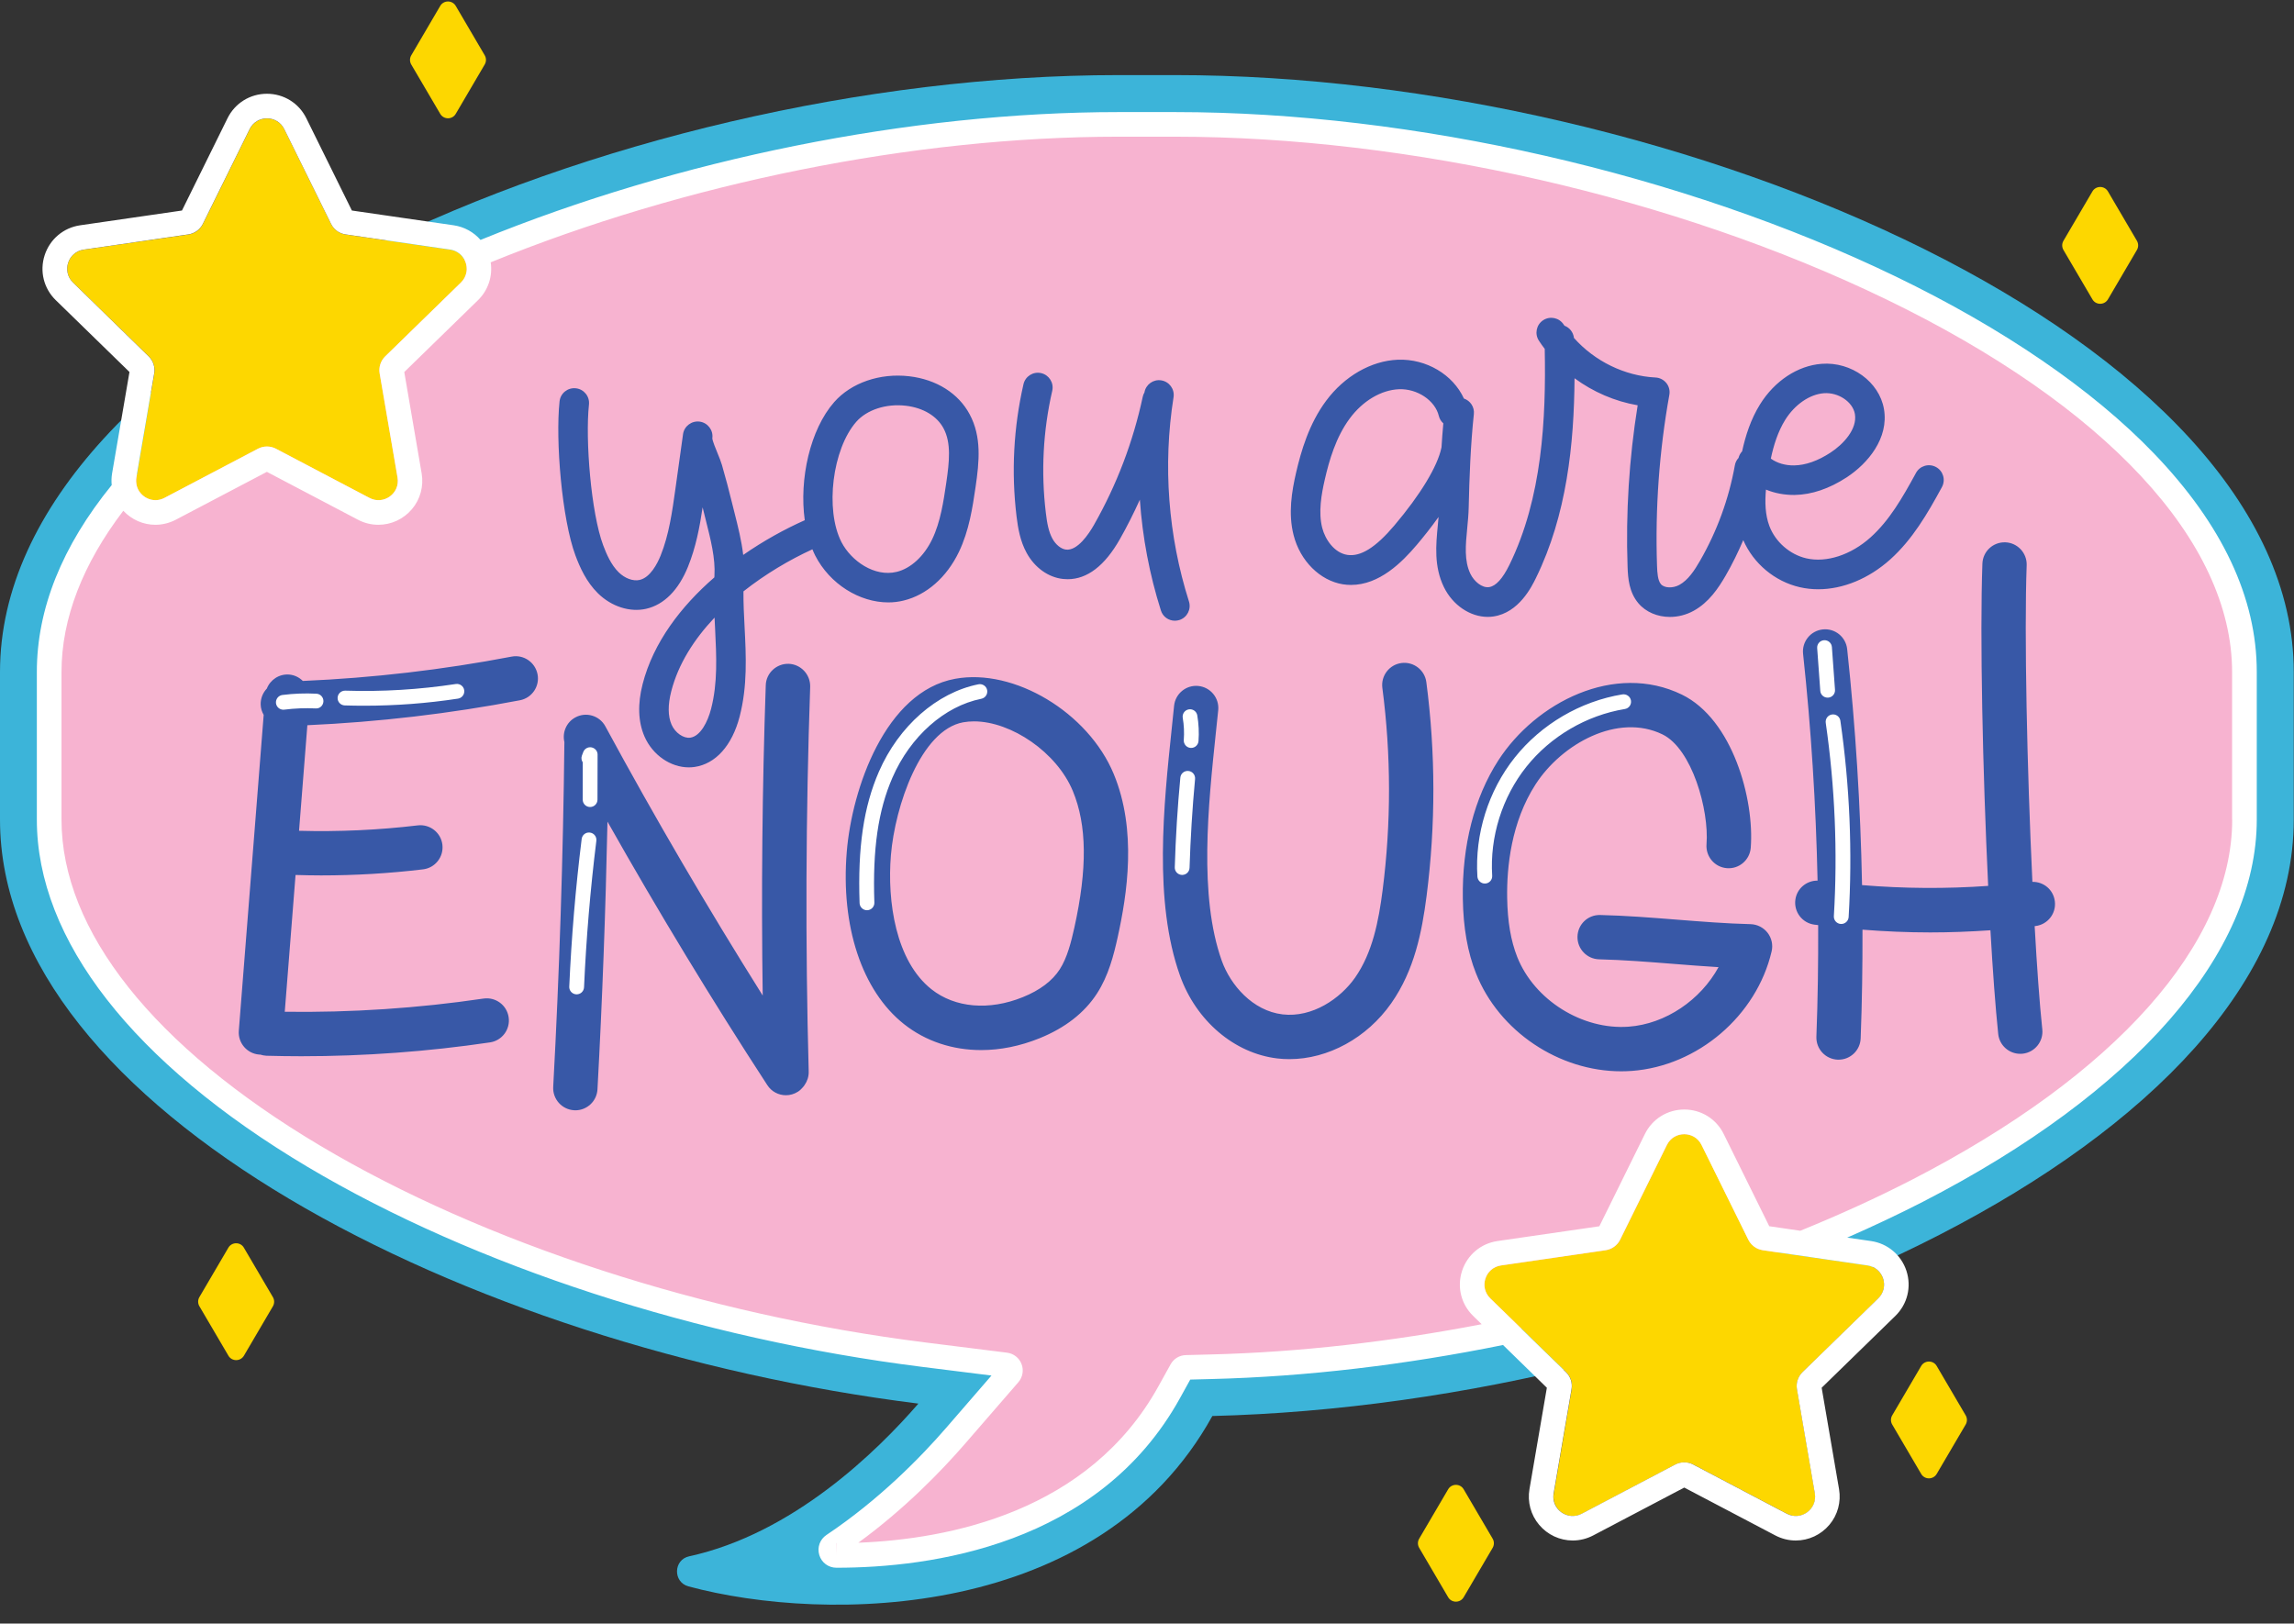
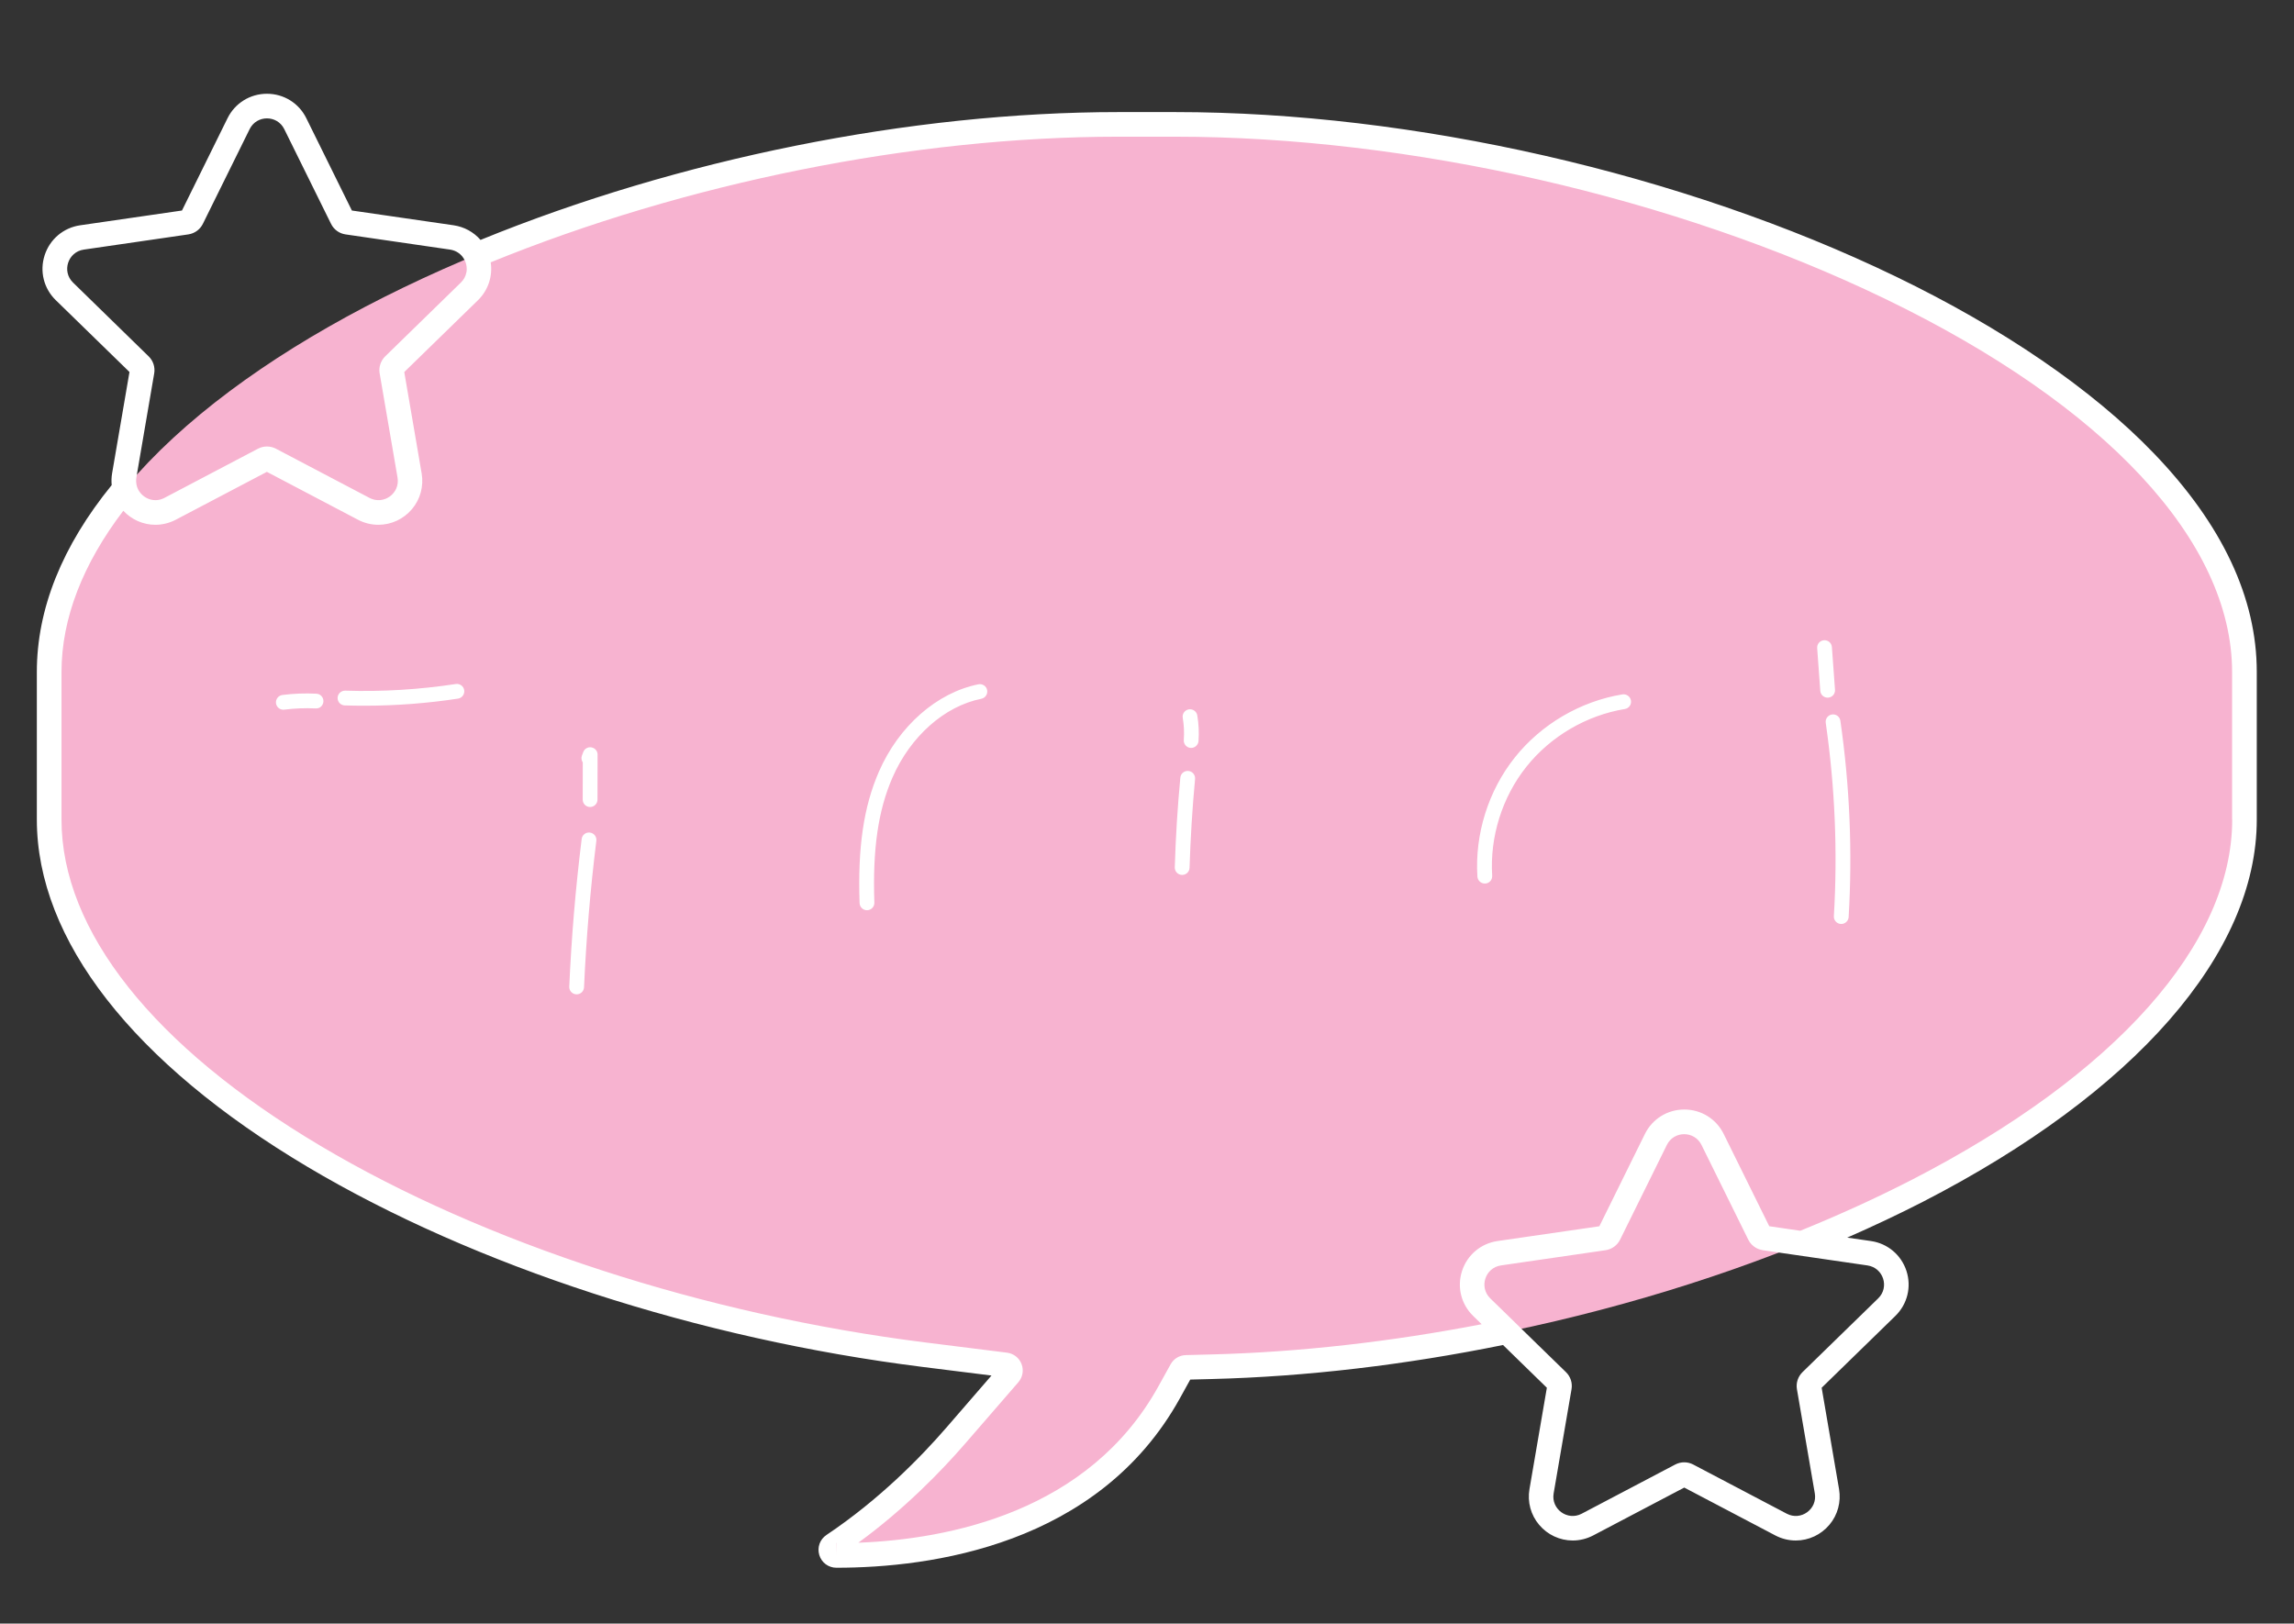
<svg xmlns="http://www.w3.org/2000/svg" height="329.7" preserveAspectRatio="xMidYMid meet" version="1.0" viewBox="0.0 -0.3 465.8 329.7" width="465.8" zoomAndPan="magnify">
  <rect x="0.0" y="-0.3" width="465.8" height="329.7" fill="#333333" stroke="none" />
  <g id="change1_1">
-     <path d="M465.75,136.16L465.75,136.16v29.98v0c0,65.8-118.46,118.58-219.58,121.11c-23,41.6-78.38,42.14-106.37,34.6 c-3.18-0.86-3.08-5.41,0.14-6.11c21.04-4.59,38.07-21.23,46.54-31.01C94.32,273.2,0,224.85,0,166.14v0v-29.98v0 C0,68.73,124.46,14.95,227.12,14.95h11.51C341.29,14.95,465.75,68.73,465.75,136.16z" fill="#3CB4D9" />
-   </g>
+     </g>
  <g id="change2_1">
    <path d="M169.88,315.56c-0.01,0-0.03,0-0.04,0c-1.12,0-1.55-1.46-0.62-2.09c10.94-7.31,19.52-16.09,24.81-22.2 l10.86-12.53c0.6-0.69,0.18-1.77-0.72-1.88l-16.46-2.06c-45.22-5.66-90.39-20.34-123.93-40.28C29.1,213.91,10,189.62,10,166.14 v-29.98C10,76.27,129.38,24.95,227.12,24.95h11.51c97.73,0,217.12,51.32,217.12,111.21v29.98c0,26.19-24.22,53.66-66.45,75.39 c-41.12,21.15-94.72,34.51-143.38,35.73l-5.08,0.13c-0.4,0.01-0.77,0.23-0.97,0.59l-2.46,4.44 C221.47,311.26,188.26,315.56,169.88,315.56C169.88,315.56,169.88,315.56,169.88,315.56z" fill="#F7B3D0" />
  </g>
  <g id="change3_1">
-     <path d="M180.37,122.03c-5.85,0-11.86-3.71-14.84-9.51c-0.21-0.41-0.39-0.84-0.57-1.27c-4.61,2.11-9.52,5-14,8.54 c-0.02,2.37,0.1,4.77,0.23,7.26c0.3,5.88,0.6,11.95-1,18.14c-1.53,5.91-4.88,9.65-9.18,10.26c-0.38,0.05-0.76,0.08-1.14,0.08 c-3.71,0-7.37-2.5-9.01-6.28c-1.29-2.99-1.42-6.57-0.37-10.65c2.17-8.44,7.79-15.78,14.56-21.65c0.01-0.12,0.01-0.23,0.02-0.35 c0.22-3.48-0.78-7.41-1.74-11.21c-0.19-0.75-0.38-1.49-0.55-2.22c-0.04-0.15-0.07-0.3-0.11-0.45c-0.6,4.03-1.37,8.11-2.97,12.06 c-1.93,4.77-4.87,7.72-8.5,8.55c-3.29,0.75-7.03-0.45-9.77-3.13c-2.38-2.33-3.7-5.33-4.58-7.69c-2.76-7.39-4.08-23.39-3.23-31.3 c0.18-1.65,1.65-2.84,3.31-2.66c1.65,0.18,2.84,1.66,2.66,3.31c-0.77,7.13,0.43,22,2.88,28.55c0.66,1.77,1.62,4,3.15,5.5 c1.27,1.25,2.94,1.86,4.25,1.56c2.17-0.49,3.61-3.31,4.27-4.95c1.7-4.2,2.36-8.93,3-13.51l1.55-11.12c0,0,0-0.01,0-0.01v0 c0.23-1.64,1.75-2.78,3.39-2.56c1.64,0.23,2.79,1.75,2.56,3.39c0.02,0.49,0.71,2.19,1.09,3.1c0.34,0.83,0.66,1.62,0.86,2.31 c0.75,2.61,1.44,5.18,2.03,7.62c0.17,0.71,0.35,1.43,0.54,2.16c0.67,2.66,1.41,5.56,1.75,8.49c4.14-2.88,8.46-5.25,12.5-7.05 c-1.16-8.33,1.08-18.42,5.98-23.99c3.45-3.92,9.28-5.93,15.22-5.24c5.53,0.64,10.01,3.46,12.29,7.74c2.44,4.56,1.95,9.58,1.19,14.76 c-0.61,4.14-1.3,8.84-3.39,13.19c-2.47,5.13-6.55,8.72-11.2,9.85C182.46,121.91,181.42,122.03,180.37,122.03z M145.2,127.34 c-0.04-0.73-0.08-1.48-0.11-2.22c-4.13,4.37-7.37,9.41-8.79,14.96c-0.71,2.76-0.69,5.04,0.06,6.77c0.72,1.65,2.42,2.84,3.8,2.65 c2.07-0.3,3.54-3.21,4.22-5.83C145.75,138.38,145.48,133.02,145.2,127.34z M182.07,115.83c2.86-0.69,5.55-3.17,7.21-6.62 c1.7-3.53,2.31-7.74,2.86-11.46c0.63-4.3,1.03-8.11-0.55-11.06c-1.34-2.51-4.14-4.19-7.69-4.6c-3.96-0.46-7.88,0.82-10.02,3.25 c-4.87,5.54-6.39,17.88-3.02,24.45C172.84,113.61,177.56,116.92,182.07,115.83z M238.56,125.75c0.3,0,0.61-0.05,0.91-0.14 c1.58-0.5,2.45-2.19,1.95-3.77c-4.23-13.32-5.32-27.66-3.13-41.47c0.26-1.64-0.86-3.17-2.49-3.43c-1.62-0.26-3.15,0.84-3.42,2.46 c-0.15,0.26-0.28,0.55-0.34,0.86c-1.95,9.12-5.27,17.86-9.88,25.98c-1.13,2-3.39,5.31-5.69,5.07c-1-0.11-2.09-0.98-2.77-2.22 c-0.76-1.39-1.09-3.1-1.34-5.24c-1-8.3-0.57-16.64,1.3-24.79c0.37-1.61-0.64-3.22-2.25-3.59c-1.62-0.37-3.22,0.64-3.59,2.25 c-2.02,8.82-2.49,17.86-1.41,26.84c0.3,2.45,0.75,5.04,2.04,7.4c1.64,3.01,4.41,4.99,7.4,5.31c0.32,0.03,0.63,0.05,0.94,0.05 c3.97,0,7.54-2.73,10.6-8.13c1.48-2.61,2.83-5.3,4.06-8.02c0.53,7.63,1.96,15.21,4.27,22.49 C236.11,124.94,237.29,125.75,238.56,125.75z M262.67,108.38c-1.13-4.41-0.37-8.91,0.51-12.73c1-4.3,2.59-9.85,6.09-14.56 c3.71-5,9.15-8.12,14.54-8.34c5.82-0.23,11.23,3.04,13.44,7.88c1.3,0.44,2.17,1.73,2.02,3.15c-0.68,6.38-0.91,12.9-1.05,19 c-0.03,1.42-0.17,2.83-0.3,4.2c-0.33,3.39-0.64,6.6,0.66,9.27c0.72,1.48,2.33,2.9,3.8,2.67c1.35-0.2,2.73-1.71,4.09-4.48 c6.69-13.63,7.47-29.7,7.19-43.89c-0.41-0.55-0.82-1.1-1.19-1.68c-0.9-1.39-0.51-3.25,0.88-4.15c1.39-0.9,3.25-0.51,4.15,0.88 c0.05,0.08,0.11,0.16,0.17,0.24c1.04,0.39,1.79,1.33,1.92,2.48c4.18,4.71,10.27,7.72,16.57,8.04c0.86,0.04,1.66,0.46,2.2,1.13 c0.54,0.67,0.76,1.55,0.6,2.4c-2.05,11.42-2.89,23.08-2.5,34.67c0.05,1.49,0.15,3,0.79,3.76c0.68,0.81,2.43,0.88,3.75,0.15 c1.77-0.97,3.07-2.93,4.2-4.91c3.46-6.02,5.84-12.54,7.07-19.38c0.1-0.58,0.37-1.09,0.74-1.49c0.12-0.49,0.37-0.96,0.73-1.34 c0.69-3.17,1.75-6.5,3.63-9.53c2.98-4.79,7.66-7.87,12.51-8.24c6.04-0.47,11.71,3.66,12.66,9.18c1.02,5.92-3.25,11.05-7.58,13.88 c-3.53,2.3-7.08,3.51-10.55,3.57c-2.07,0.02-4.05-0.35-5.83-1.09c-0.23,2.58-0.16,5.13,0.7,7.41c1.21,3.21,4.15,5.78,7.5,6.55 c4.08,0.94,9.07-0.69,13.03-4.25c3.81-3.42,6.43-7.95,9.23-13.09c0.79-1.46,2.61-1.99,4.07-1.2c1.46,0.79,1.99,2.61,1.2,4.07 c-2.95,5.43-5.98,10.63-10.49,14.69c-4.37,3.92-9.62,6.06-14.63,6.06c-1.27,0-2.53-0.14-3.75-0.42c-5.08-1.17-9.4-4.8-11.47-9.56 c-1.04,2.45-2.22,4.85-3.56,7.18c-1.5,2.6-3.44,5.48-6.51,7.17c-1.52,0.84-3.2,1.25-4.82,1.25c-2.5,0-4.89-0.97-6.42-2.8 c-1.86-2.22-2.1-4.98-2.18-7.4c-0.38-10.94,0.31-21.95,2.05-32.78c-4.62-0.79-9.04-2.71-12.82-5.49 c-0.09,13.34-1.57,27.79-7.85,40.59c-0.85,1.73-3.43,7-8.59,7.78c-0.39,0.06-0.79,0.09-1.18,0.09c-3.56,0-7.11-2.36-8.91-6.06 c-2.04-4.19-1.61-8.59-1.24-12.47c0.06-0.6,0.11-1.19,0.16-1.76c-1.57,2.2-3.15,4.16-4.4,5.64c-3.04,3.59-7.62,8.16-13.38,8.16 c-0.54,0-1.1-0.04-1.66-0.13C268.03,117.6,264,113.61,262.67,108.38z M359.57,92.83c1.26,0.91,2.92,1.41,4.74,1.38 c2.33-0.04,4.81-0.92,7.38-2.6c2.61-1.7,5.47-4.78,4.95-7.84c-0.43-2.47-3.37-4.44-6.29-4.22c-2.91,0.22-5.92,2.3-7.87,5.42 C361,87.36,360.14,90.13,359.57,92.83z M268.48,106.9c0.6,2.36,2.46,5.08,5.1,5.48c2.7,0.41,5.75-1.49,9.55-5.98 c5.29-6.25,8.77-12,9.55-15.78c0.01-0.03,0.02-0.05,0.02-0.08c0.1-1.62,0.22-3.25,0.37-4.87c-0.44-0.39-0.77-0.91-0.92-1.53 c-0.76-3.13-4.4-5.56-8.1-5.4c-3.6,0.15-7.33,2.36-9.97,5.92c-2.84,3.82-4.2,8.6-5.06,12.34 C268.3,100.12,267.67,103.73,268.48,106.9z M103.88,133.04c-13.94,2.67-28.18,4.33-42.39,4.94c-0.73-0.72-1.69-1.21-2.79-1.3 c-2.02-0.15-3.82,1.06-4.52,2.85c-0.8,0.84-1.28,1.99-1.25,3.24c0.02,0.77,0.25,1.48,0.61,2.1l-5.05,64.14 c-0.19,2.48,1.66,4.64,4.13,4.84c0.08,0.01,0.16,0.01,0.24,0.01c0.39,0.12,0.8,0.21,1.23,0.23c2.36,0.06,4.72,0.1,7.09,0.1 c12.81,0,25.66-0.94,38.31-2.81c2.46-0.36,4.16-2.65,3.79-5.11c-0.36-2.46-2.64-4.15-5.11-3.79c-13.32,1.97-26.88,2.86-40.35,2.68 l2.19-27.78c1.73,0.05,3.45,0.09,5.18,0.09c6.92,0,13.85-0.41,20.7-1.23c2.47-0.29,4.23-2.53,3.94-5c-0.29-2.47-2.54-4.22-5-3.93 c-7.98,0.95-16.07,1.32-24.11,1.1l1.69-21.44c14.47-0.65,28.96-2.35,43.17-5.07c2.44-0.47,4.04-2.83,3.57-5.27 C108.67,134.17,106.31,132.57,103.88,133.04z M160.14,134.5c-2.46-0.07-4.57,1.86-4.65,4.34c-0.72,20.9-0.92,42.03-0.62,63.02 c-11.22-17.86-21.94-36.18-31.95-54.66c-1.18-2.19-3.92-3-6.1-1.81c-1.83,0.99-2.68,3.07-2.22,5c-0.25,23.25-1.01,46.81-2.27,70.03 c-0.13,2.48,1.77,4.6,4.25,4.74c0.08,0,0.17,0.01,0.25,0.01c2.37,0,4.36-1.86,4.49-4.26c0.98-18.02,1.65-36.24,2.03-54.36 c10.26,18.17,21.13,36.11,32.46,53.51c0.86,1.33,2.3,2.05,3.78,2.05c0.84,0,1.69-0.24,2.45-0.73c0.36-0.23,0.66-0.52,0.93-0.83 c0,0,0.01-0.01,0.01-0.01c0.14-0.16,0.28-0.32,0.39-0.5c0.54-0.77,0.86-1.7,0.84-2.71c-0.7-25.93-0.6-52.23,0.3-78.17 C164.57,136.67,162.62,134.59,160.14,134.5z M226.14,156.86c4.76,11.47,2.73,24.43,0.8,33.19c-0.8,3.61-1.85,7.77-4.19,11.39 c-2.54,3.93-6.46,6.99-11.67,9.1c-3.96,1.6-7.98,2.4-11.84,2.4c-5.81,0-11.28-1.78-15.69-5.28c-8.53-6.76-12.87-19.86-11.61-35.03v0 c1.05-12.68,7.78-32.5,22.02-35.09C205.92,135.35,220.96,144.38,226.14,156.86z M217.83,160.31c-3.24-7.81-12.48-14.12-20.05-14.12 c-0.75,0-1.49,0.06-2.21,0.19c-8.61,1.57-13.84,17.03-14.67,26.98c0,0,0,0,0,0c-0.78,9.39,0.97,21.48,8.23,27.23 c4.77,3.78,11.71,4.38,18.56,1.6c3.46-1.4,5.98-3.3,7.49-5.64c1.53-2.37,2.33-5.6,2.96-8.44 C220.81,176.07,220.71,167.24,217.83,160.31z M289.62,138.22c-0.32-2.46-2.59-4.2-5.05-3.88c-2.46,0.32-4.2,2.58-3.88,5.05 c1.79,13.63,1.8,27.46,0.05,41.09c-0.8,6.21-2.03,12.66-5.6,17.76c-2.96,4.22-8.65,8.16-14.71,7.45c-6.1-0.72-10.6-5.99-12.35-10.9 c-4.69-13.16-2.75-31.53-1.2-46.29c0.17-1.56,0.33-3.09,0.48-4.57c0.25-2.47-1.55-4.68-4.03-4.93c-2.47-0.25-4.68,1.55-4.93,4.03 c-0.15,1.47-0.31,2.98-0.47,4.53c-1.65,15.67-3.71,35.17,1.67,50.26c3.28,9.19,11.04,15.79,19.77,16.82 c0.81,0.1,1.63,0.14,2.45,0.14c7.82,0,15.73-4.28,20.69-11.37c4.69-6.7,6.21-14.42,7.16-21.77 C291.52,167.22,291.51,152.62,289.62,138.22z M350.65,176c2.47,0.2,4.64-1.65,4.84-4.13c0.77-9.82-3.66-26.09-13.99-31.12 c-13.64-6.63-29.66,1.59-37.27,13.37c-4.88,7.57-7.37,17.27-7.2,28.08c0.09,5.91,0.97,10.87,2.67,15.15 c4.68,11.8,16.85,19.9,29.48,19.9c0.72,0,1.44-0.03,2.17-0.08c13.39-0.99,25.32-11.2,28.38-24.27c0.31-1.32,0.01-2.71-0.82-3.78 c-0.83-1.07-2.1-1.71-3.45-1.75c-4.96-0.12-10.08-0.53-15.02-0.92c-5.07-0.4-10.31-0.82-15.52-0.94c-2.52-0.06-4.55,1.91-4.61,4.39 c-0.06,2.48,1.91,4.55,4.39,4.61c4.96,0.12,10.08,0.53,15.03,0.92c3.03,0.24,6.11,0.49,9.22,0.67 c-3.63,6.64-10.72,11.54-18.26,12.09c-9.39,0.69-19.14-5.39-22.62-14.17c-1.29-3.26-1.96-7.18-2.04-11.98 c-0.1-6.29,0.82-15.39,5.76-23.05c5.36-8.3,16.73-14.55,25.77-10.16c5.99,2.91,9.5,15.35,8.95,22.31 C346.32,173.64,348.17,175.81,350.65,176z M412.68,178.78c-1.09-23.04-1.67-50.34-1.16-64.29c0.09-2.48-1.85-4.57-4.33-4.66 c-2.51-0.08-4.57,1.85-4.66,4.33c-0.53,14.51,0.05,42.11,1.17,65.44c-8.53,0.6-17.09,0.55-25.61-0.16 c-0.31-16.03-1.31-32.06-3.02-47.93c-0.27-2.47-2.48-4.26-4.96-3.99c-2.47,0.27-4.26,2.48-3.99,4.96 c1.64,15.25,2.61,30.65,2.94,46.05c-2.23-0.03-4.21,1.6-4.51,3.88c-0.33,2.46,1.39,4.73,3.86,5.06c0.26,0.03,0.51,0.06,0.77,0.09 c0.03,7.57-0.07,15.13-0.36,22.66c-0.09,2.48,1.84,4.57,4.33,4.67c0.06,0,0.12,0,0.17,0c2.41,0,4.4-1.9,4.49-4.33 c0.28-7.34,0.39-14.7,0.37-22.07c4.58,0.36,9.17,0.56,13.76,0.56c4.08,0,8.15-0.16,12.22-0.44c0.47,8.27,1.01,15.6,1.58,21.06 c0.24,2.31,2.19,4.03,4.47,4.03c0.16,0,0.31-0.01,0.47-0.02c2.47-0.26,4.27-2.47,4.01-4.94c-0.56-5.34-1.09-12.67-1.55-20.97 c0.06-0.01,0.12-0.01,0.18-0.02c2.47-0.3,4.22-2.55,3.92-5.01C416.96,180.39,414.97,178.73,412.68,178.78z" fill="#3858A7" />
-   </g>
+     </g>
  <g id="change4_1">
-     <path d="M83.5,12.79c-0.33-0.57-0.33-1.27,0-1.84L89.39,0.9c0.7-1.2,2.44-1.2,3.15,0l5.89,10.04 c0.33,0.57,0.33,1.27,0,1.84l-5.89,10.04c-0.7,1.2-2.44,1.2-3.15,0L83.5,12.79z M433.91,48.61l-5.89-10.04c-0.7-1.2-2.44-1.2-3.15,0 l-5.89,10.04c-0.33,0.57-0.33,1.27,0,1.84l5.89,10.04c0.7,1.2,2.44,1.2,3.15,0l5.89-10.04C434.24,49.88,434.24,49.18,433.91,48.61z M49.52,253.07c-0.7-1.2-2.44-1.2-3.15,0l-5.89,10.04c-0.33,0.57-0.33,1.27,0,1.84L46.38,275c0.7,1.2,2.44,1.2,3.15,0l5.89-10.04 c0.33-0.57,0.33-1.27,0-1.84L49.52,253.07z M297.2,302.13c-0.7-1.2-2.44-1.2-3.15,0l-5.89,10.04c-0.33,0.57-0.33,1.27,0,1.84 l5.89,10.04c0.7,1.2,2.44,1.2,3.15,0l5.89-10.04c0.33-0.57,0.33-1.27,0-1.84L297.2,302.13z M393.25,277.09c-0.7-1.2-2.44-1.2-3.15,0 l-5.89,10.04c-0.33,0.57-0.33,1.27,0,1.84l5.89,10.04c0.7,1.2,2.44,1.2,3.15,0l5.89-10.04c0.33-0.57,0.33-1.27,0-1.84L393.25,277.09 z M379.2,256.67l-13.02-1.89l-8.21-1.19c-0.49-0.07-0.95-0.23-1.37-0.47c-0.67-0.38-1.23-0.96-1.58-1.67l-9.5-19.24 c-1.44-2.91-5.59-2.91-7.03,0l-9.5,19.24c-0.57,1.16-1.67,1.96-2.95,2.14l-21.24,3.09c-3.22,0.47-4.5,4.42-2.17,6.69l4.18,4.07 l4.29,4.19l6.9,6.72c0.92,0.9,1.35,2.2,1.13,3.47l-3.63,21.15c-0.55,3.2,2.81,5.64,5.69,4.13l19-9.99c1.14-0.6,2.51-0.6,3.65,0 l19,9.99c2.88,1.51,6.24-0.93,5.69-4.13l-3.63-21.15c-0.22-1.27,0.2-2.57,1.13-3.47l15.37-14.98 C383.7,261.09,382.42,257.14,379.2,256.67z M56.03,90.83l19,9.99c2.88,1.51,6.24-0.93,5.69-4.13l-3.63-21.15 c-0.22-1.27,0.2-2.57,1.13-3.47l15.37-14.98c0.61-0.6,0.97-1.32,1.11-2.05c0.34-1.79-0.61-3.7-2.42-4.4 c-0.27-0.1-0.55-0.19-0.86-0.23l-21.24-3.09c-1.28-0.19-2.38-0.99-2.95-2.14l-9.5-19.24c-1.44-2.91-5.59-2.91-7.03,0l-9.5,19.24 c-0.57,1.16-1.67,1.96-2.95,2.14L17.01,50.4c-3.22,0.47-4.5,4.42-2.17,6.69L30.2,72.06c0.92,0.9,1.35,2.2,1.13,3.47l-2.75,16.05 l-0.87,5.1c-0.18,1.04,0.06,1.99,0.55,2.76c1.03,1.6,3.19,2.39,5.13,1.37l19-9.99C53.53,90.23,54.89,90.23,56.03,90.83z" fill="#FDD700" />
-   </g>
+     </g>
  <g id="change5_1">
    <path d="M437.37,91.79c-12.45-12.96-30.59-25.38-52.44-35.94c-43.29-20.91-97.98-33.39-146.3-33.39h-11.51 c-42.27,0-89.42,9.57-129.55,25.96c-1.37-1.58-3.28-2.65-5.44-2.97l-20.68-3l-9.25-18.74c-1.51-3.07-4.58-4.97-8-4.97 s-6.49,1.91-8,4.97l-9.25,18.74l-20.68,3c-3.38,0.49-6.14,2.82-7.2,6.07c-1.06,3.25-0.19,6.76,2.26,9.14l14.96,14.58l-3.53,20.59 c-0.14,0.8-0.15,1.59-0.08,2.38c-10.08,12.4-15.2,25.14-15.2,37.95v29.98c0,24.4,19.54,49.45,55.01,70.54 c33.82,20.11,79.34,34.91,124.9,40.61l13.93,1.74l-9.19,10.61c-5.17,5.97-13.59,14.59-24.31,21.76c-1.35,0.9-1.93,2.54-1.46,4.09 c0.47,1.54,1.86,2.57,3.47,2.57h0.04c18.93,0,53.16-4.48,69.73-34.45l2.08-3.76l4.3-0.11c19.32-0.48,39.41-2.89,59.21-6.91l8.9,8.68 l-3.53,20.59c-0.45,2.6,0.27,5.24,1.96,7.24c1.71,2.03,4.2,3.19,6.83,3.19c1.43,0,2.87-0.36,4.15-1.03l18.49-9.72l18.49,9.72 c1.29,0.68,2.72,1.03,4.15,1.03c2.63,0,5.12-1.16,6.83-3.19c1.69-2,2.4-4.64,1.96-7.24l-3.53-20.59l14.96-14.58 c2.45-2.39,3.31-5.89,2.26-9.14c-1.06-3.25-3.82-5.58-7.2-6.07l-4.83-0.7c5.27-2.31,10.41-4.73,15.36-7.27 c43.09-22.17,67.8-50.45,67.8-77.61v-29.98C458.25,121.13,451.23,106.2,437.37,91.79z M169.88,315.56l-0.04-2.5 c0.01,0,0.02,0,0.04,0V315.56z M14.83,57.08c-2.33-2.27-1.04-6.22,2.17-6.69l21.24-3.09c1.28-0.19,2.38-0.99,2.95-2.14l9.5-19.24 c1.44-2.91,5.59-2.91,7.03,0l9.5,19.24c0.57,1.16,1.67,1.96,2.95,2.14l21.24,3.09c0.31,0.04,0.59,0.13,0.86,0.23 c0.9,0.35,1.59,1,2.02,1.78c0,0,0,0.01,0.01,0.01c0.31,0.58,0.47,1.24,0.47,1.9c0,0.02,0,0.04,0,0.06c0,0.22-0.02,0.43-0.07,0.65 l0,0c-0.14,0.74-0.5,1.46-1.11,2.05L78.22,72.06c-0.92,0.9-1.35,2.2-1.13,3.47l3.63,21.15c0.55,3.2-2.81,5.64-5.69,4.13l-19-9.99 c-1.14-0.6-2.51-0.6-3.65,0l-19,9.99c-1.94,1.02-4.1,0.23-5.13-1.37c-0.24-0.37-0.41-0.78-0.51-1.22c-0.01-0.05-0.02-0.1-0.03-0.15 c-0.03-0.17-0.05-0.34-0.06-0.51c0-0.06-0.01-0.12-0.01-0.18c0-0.23,0.01-0.46,0.05-0.7l0.87-5.1l0,0l2.75-16.05 c0.22-1.27-0.2-2.57-1.13-3.47L14.83,57.08z M381.37,263.36l-15.37,14.98c-0.92,0.9-1.35,2.2-1.13,3.47l3.63,21.15 c0.55,3.2-2.81,5.64-5.69,4.13l-19-9.99c-1.14-0.6-2.51-0.6-3.65,0l-19,9.99c-2.88,1.51-6.24-0.93-5.69-4.13l3.63-21.15 c0.22-1.27-0.2-2.57-1.13-3.47l-6.9-6.72c0,0,0,0,0,0l-4.29-4.19l0,0l-4.18-4.07c-2.33-2.27-1.04-6.22,2.17-6.69l21.24-3.09 c1.28-0.19,2.38-0.99,2.95-2.14l9.5-19.24c1.44-2.91,5.59-2.91,7.03,0l9.5,19.24c0.35,0.71,0.91,1.29,1.58,1.67h0c0,0,0,0,0,0 c0.19,0.11,0.39,0.19,0.6,0.27c0.04,0.02,0.09,0.03,0.13,0.04c0.21,0.07,0.42,0.12,0.64,0.16l21.24,3.09 C382.42,257.14,383.7,261.09,381.37,263.36z M453.25,166.14c0,25.22-23.72,51.88-65.09,73.16c-7.18,3.69-14.76,7.14-22.61,10.33 l-6.3-0.92L350,229.98c-1.51-3.07-4.58-4.97-8-4.97s-6.49,1.91-8,4.97l-9.25,18.74l-20.68,3c-3.38,0.49-6.14,2.82-7.2,6.07 c-1.06,3.25-0.19,6.76,2.26,9.14l1.72,1.68c-18.42,3.56-37.04,5.69-54.99,6.14l-5.08,0.13c-1.29,0.03-2.47,0.75-3.09,1.88 l-2.46,4.44c-14.13,25.56-42.61,31.08-60.94,31.78c9.43-6.88,16.86-14.56,21.63-20.06l10.86-12.53c0.88-1.02,1.13-2.43,0.65-3.69 c-0.48-1.26-1.61-2.14-2.95-2.31l-16.46-2.06c-44.89-5.62-89.71-20.18-122.96-39.95c-33.9-20.15-52.57-43.68-52.57-66.24v-29.98 c0-10.89,4.35-21.97,12.55-32.74c1.69,1.81,4.04,2.85,6.51,2.85c1.43,0,2.87-0.36,4.15-1.03l18.49-9.72l18.49,9.72 c1.29,0.68,2.72,1.03,4.15,1.03c2.63,0,5.12-1.16,6.83-3.19c1.69-2,2.4-4.64,1.96-7.24l-3.53-20.59l14.96-14.58 c2.09-2.04,3.01-4.89,2.59-7.7c39.5-16.11,85.87-25.51,127.46-25.51h11.51c47.6,0,101.47,12.3,144.12,32.9 c44.8,21.64,70.5,49.27,70.5,75.82V166.14z M65.67,142.14c-0.04,0.83-0.72,1.48-1.57,1.42c-2.12-0.1-4.27-0.02-6.38,0.25 c-0.06,0.01-0.13,0.01-0.19,0.01c-0.74,0-1.39-0.55-1.49-1.31c-0.1-0.82,0.48-1.57,1.3-1.68c2.28-0.29,4.61-0.38,6.9-0.26 C65.07,140.61,65.71,141.31,65.67,142.14z M94.26,139.86c0.12,0.82-0.44,1.58-1.26,1.71c-6.29,0.96-12.69,1.44-19.06,1.44 c-1.31,0-2.63-0.02-3.94-0.06c-0.83-0.03-1.48-0.72-1.45-1.55c0.03-0.83,0.73-1.47,1.55-1.45c7.49,0.24,15.05-0.22,22.46-1.35 C93.37,138.48,94.14,139.04,94.26,139.86z M121.09,170.44c-1.22,9.83-2.06,19.84-2.5,29.75c-0.04,0.81-0.7,1.43-1.5,1.43 c-0.02,0-0.04,0-0.07,0c-0.83-0.04-1.47-0.74-1.43-1.56c0.44-9.99,1.29-20.08,2.52-29.99c0.1-0.82,0.85-1.41,1.67-1.3 C120.61,168.87,121.19,169.62,121.09,170.44z M121.34,152.95l-0.02,9.13c0,0.83-0.67,1.5-1.5,1.5c0,0,0,0,0,0 c-0.83,0-1.5-0.67-1.5-1.5l0.01-7.57c-0.27-0.39-0.35-0.9-0.17-1.38l0.27-0.71c0.25-0.68,0.96-1.08,1.67-0.95 C120.83,151.61,121.35,152.23,121.34,152.95z M200.44,139.83c0.16,0.81-0.36,1.6-1.18,1.77c-7.49,1.5-14.4,7.64-18.05,16.01 c-2.91,6.69-4.04,14.52-3.67,25.38c0.03,0.83-0.62,1.52-1.45,1.55c-0.02,0-0.04,0-0.05,0c-0.8,0-1.47-0.64-1.5-1.45 c-0.39-11.33,0.82-19.55,3.92-26.68c4.03-9.26,11.77-16.06,20.21-17.75C199.48,138.5,200.28,139.02,200.44,139.83z M242.66,157.89 c-0.56,5.97-0.93,12.04-1.12,18.03c-0.02,0.81-0.69,1.45-1.5,1.45c-0.02,0-0.03,0-0.05,0c-0.83-0.03-1.48-0.72-1.45-1.55 c0.18-6.05,0.56-12.18,1.13-18.21c0.08-0.83,0.8-1.43,1.63-1.35C242.13,156.33,242.73,157.06,242.66,157.89z M243.11,144.98 c0.29,1.72,0.38,3.47,0.25,5.21c-0.06,0.79-0.72,1.39-1.49,1.39c-0.04,0-0.07,0-0.11,0c-0.83-0.06-1.45-0.78-1.39-1.61 c0.11-1.5,0.04-3.01-0.21-4.49c-0.14-0.82,0.41-1.59,1.23-1.73C242.2,143.62,242.98,144.16,243.11,144.98z M331.17,141.96 c0.13,0.82-0.42,1.59-1.24,1.72c-7.79,1.28-15.08,5.55-20,11.73s-7.44,14.24-6.94,22.12c0.05,0.83-0.57,1.54-1.4,1.59 c-0.03,0-0.07,0-0.1,0c-0.78,0-1.44-0.61-1.5-1.4c-0.55-8.61,2.21-17.43,7.58-24.18c5.37-6.76,13.34-11.43,21.86-12.83 C330.27,140.59,331.03,141.14,331.17,141.96z M371.1,141.37c-0.78,0-1.44-0.6-1.49-1.39l-0.63-8.67c-0.06-0.83,0.56-1.54,1.39-1.6 c0.83-0.05,1.54,0.56,1.6,1.39l0.63,8.67c0.06,0.83-0.56,1.54-1.39,1.6C371.18,141.37,371.14,141.37,371.1,141.37z M373.69,146.06 c1.9,13.17,2.47,26.58,1.68,39.86c-0.05,0.8-0.71,1.41-1.5,1.41c-0.03,0-0.06,0-0.09,0c-0.83-0.05-1.46-0.76-1.41-1.59 c0.78-13.08,0.22-26.28-1.65-39.25c-0.12-0.82,0.45-1.58,1.27-1.7C372.81,144.67,373.57,145.24,373.69,146.06z" fill="#FFF" />
  </g>
</svg>